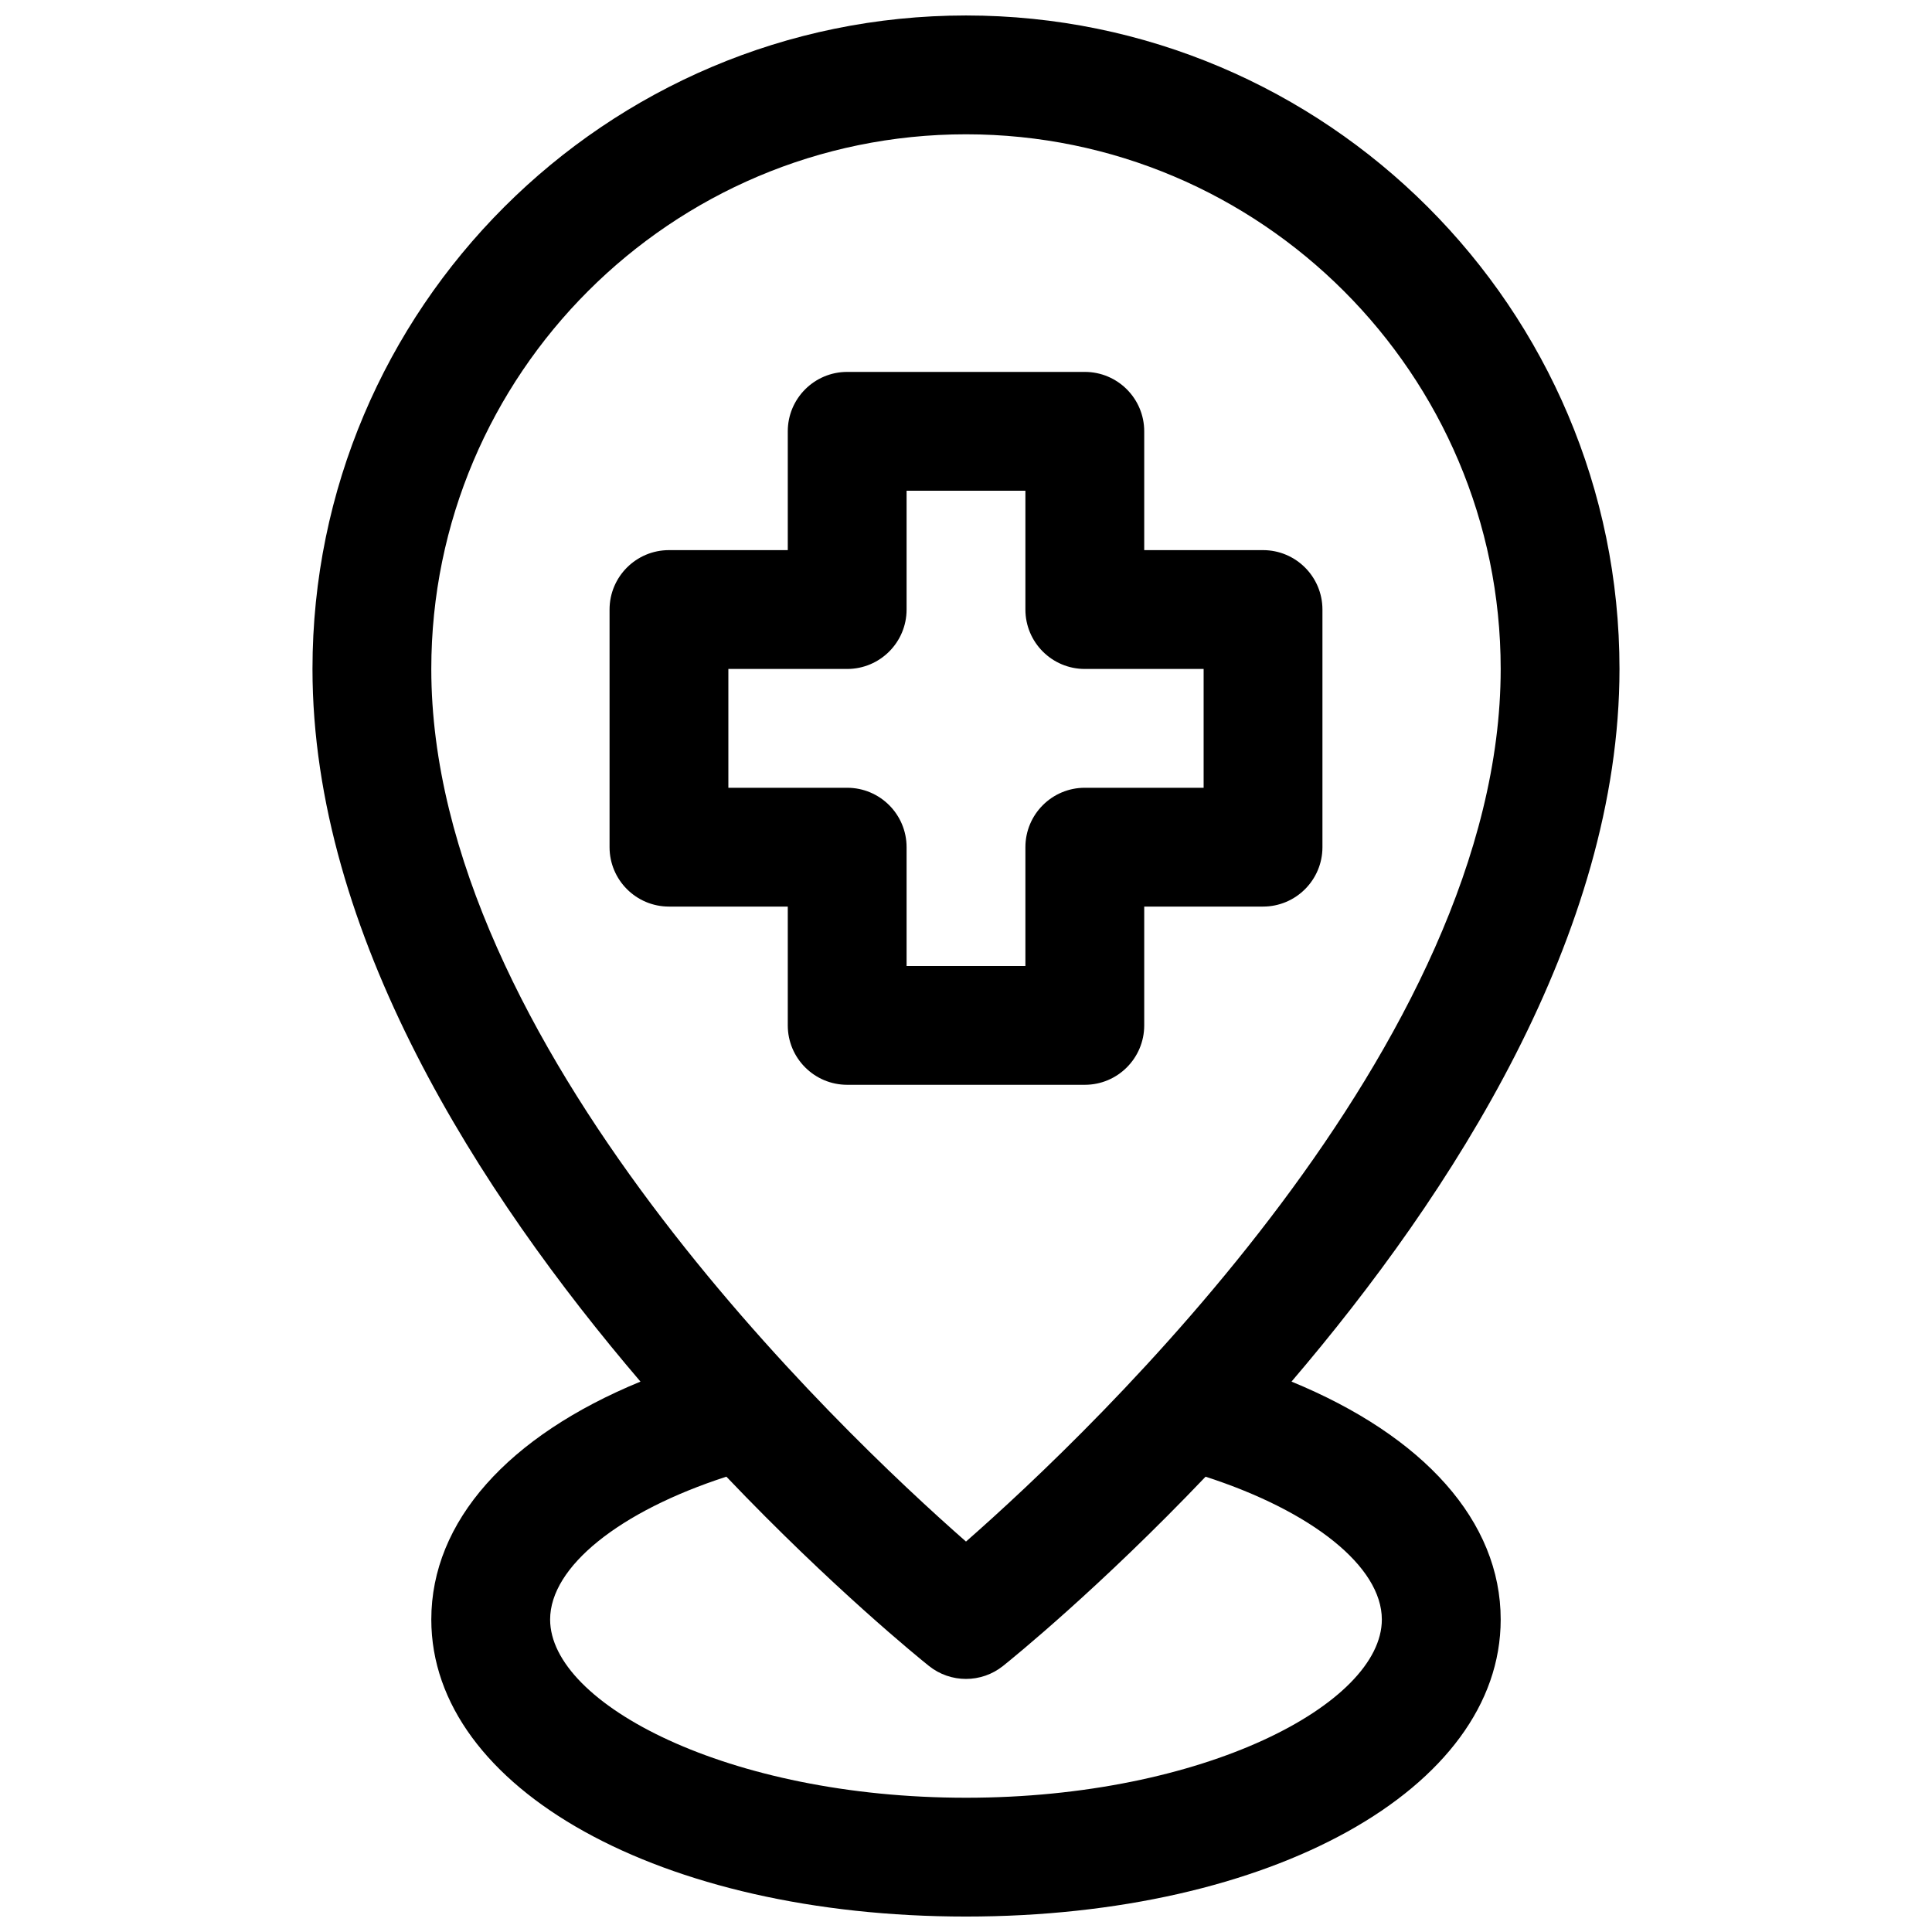
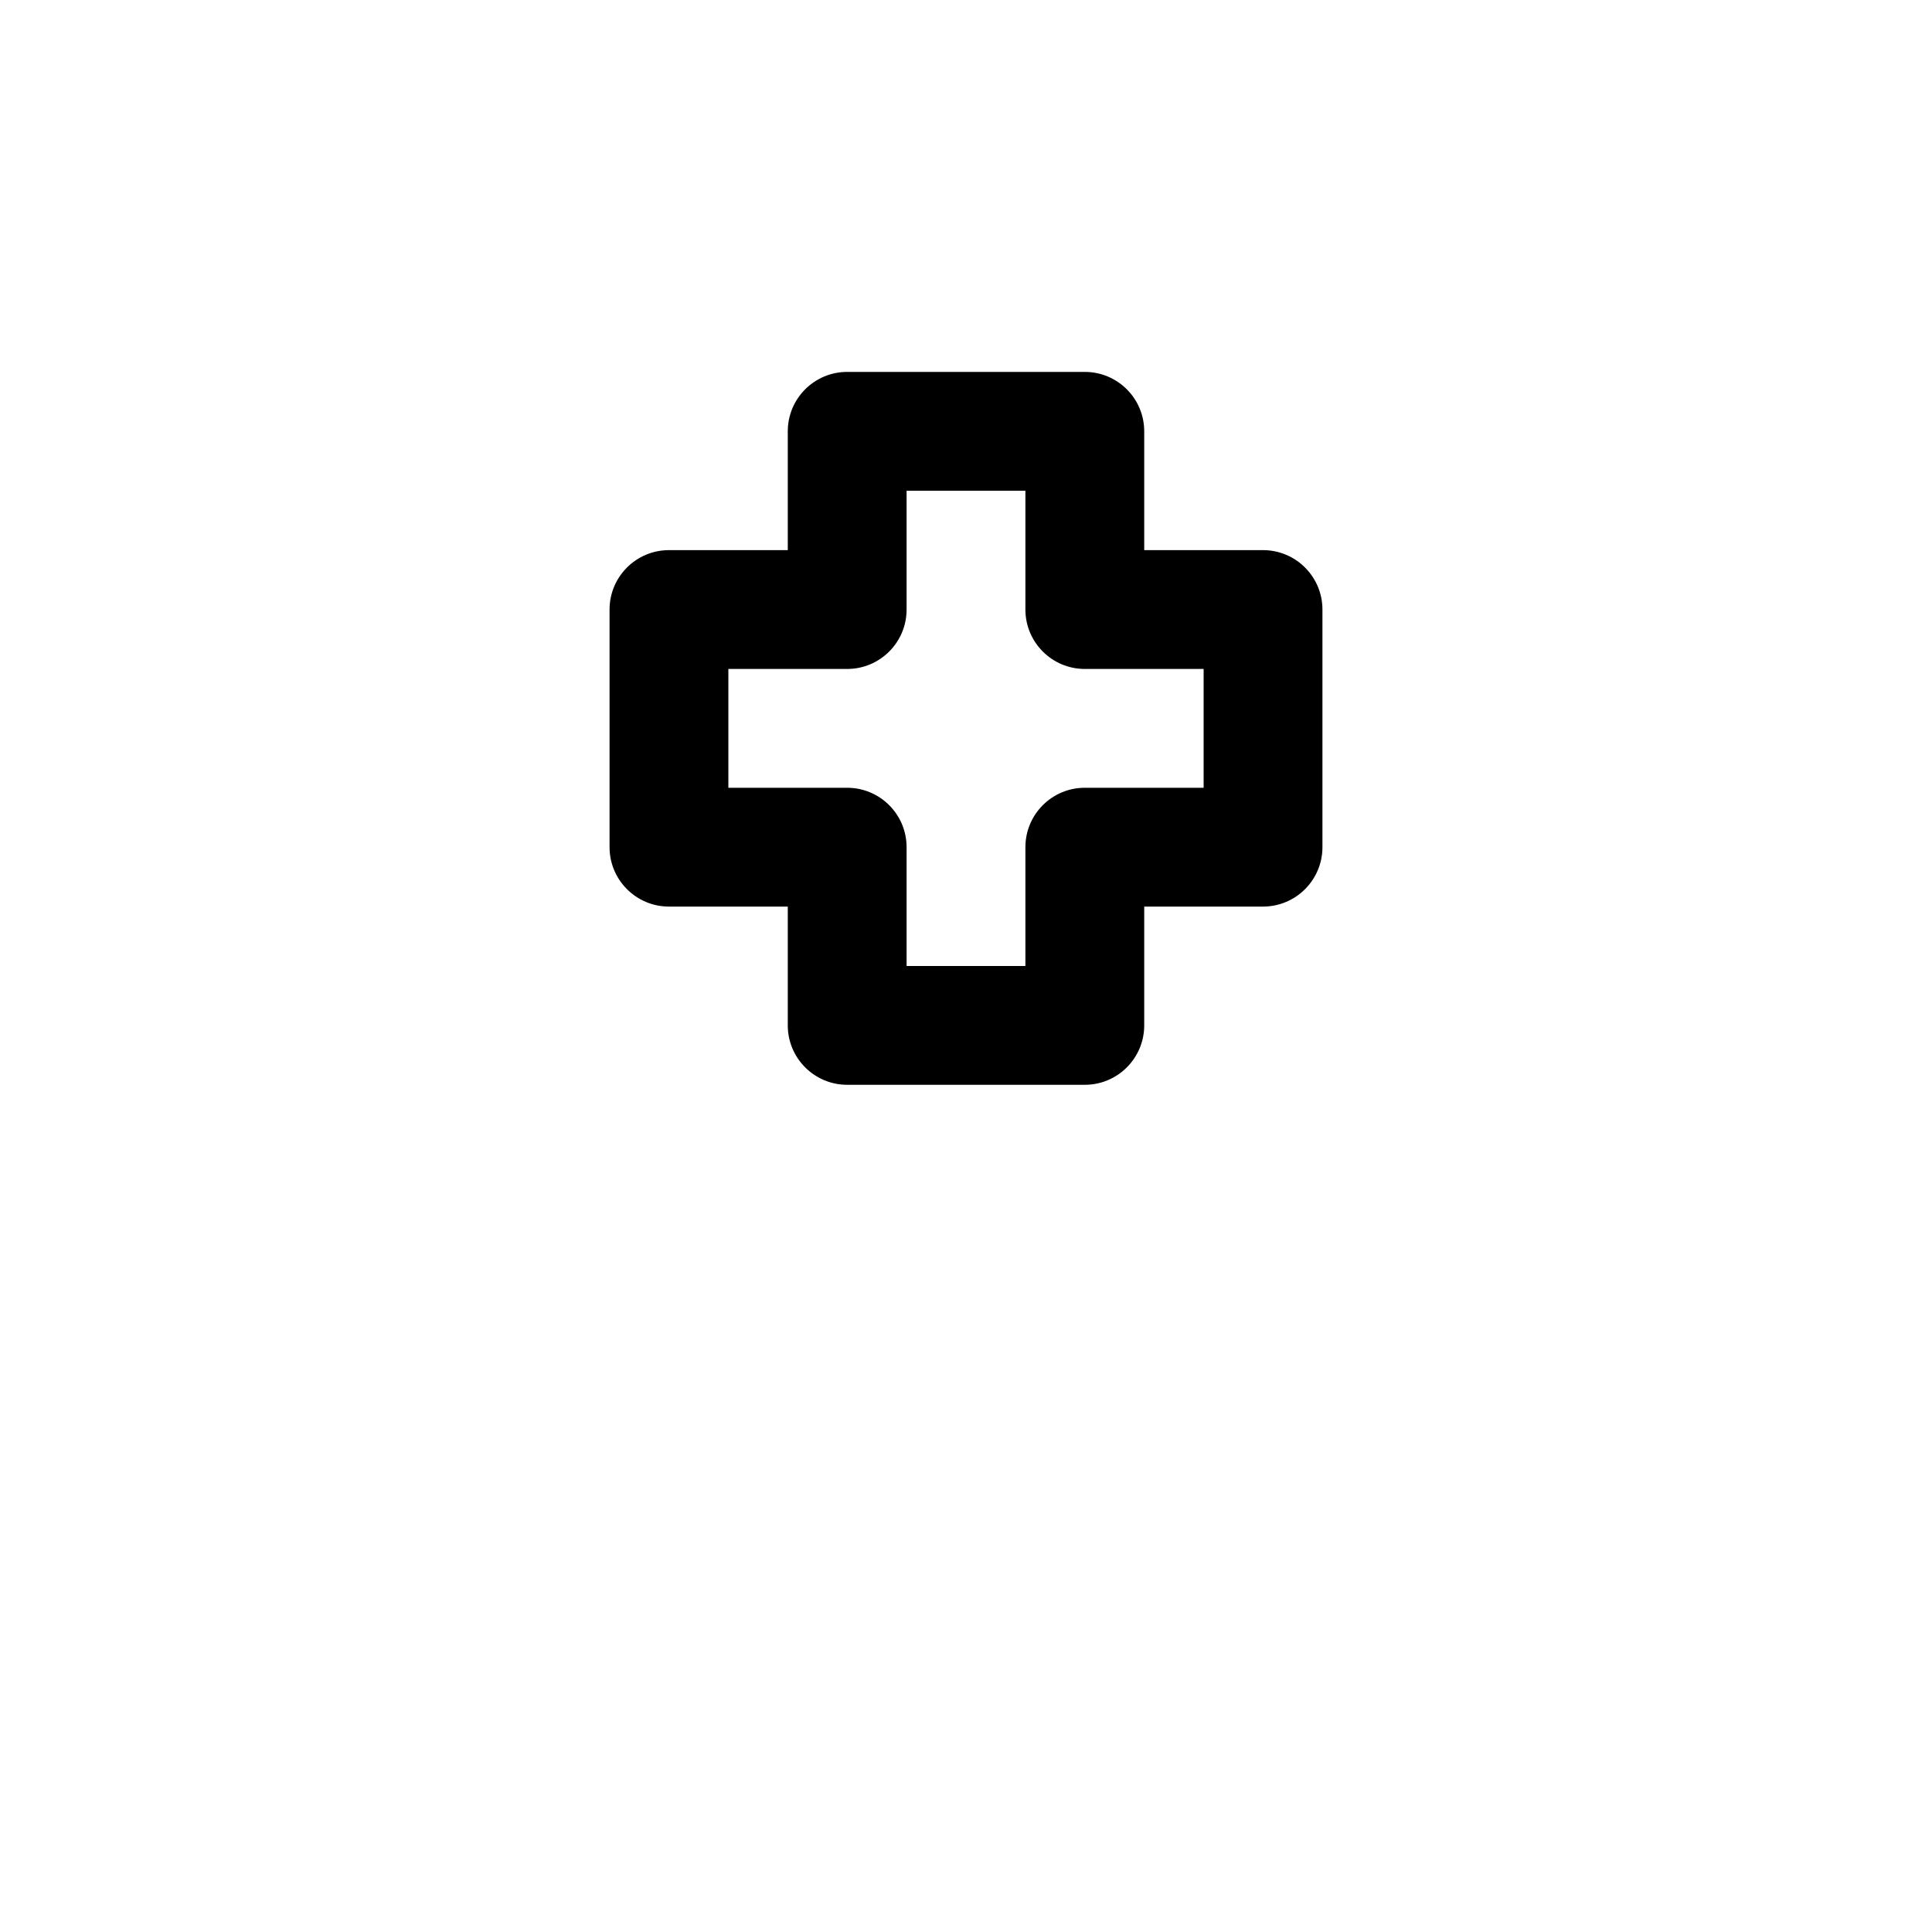
<svg xmlns="http://www.w3.org/2000/svg" width="800px" height="800px" version="1.1" viewBox="144 144 512 512">
  <defs>
    <clipPath id="a">
-       <path d="m226 148.09h348v503.81h-348z" />
-     </clipPath>
+       </clipPath>
  </defs>
  <g clip-path="url(#a)">
    <path d="m486.26 510.14c42.531-49.793 86.922-118.59 86.922-188.86 0-95.496-77.691-173.18-173.18-173.18-95.496 0-173.19 77.688-173.19 173.18 0 70.266 44.391 139.07 86.922 188.86-35.105 14.43-55.434 37.055-55.434 63.047 0 44.879 60.914 78.719 141.7 78.719s141.7-33.844 141.7-78.719c0.004-25.992-20.32-48.617-55.43-63.047zm-86.262-330.55c78.129 0 141.7 63.566 141.7 141.7 0 99.18-108.08 201.75-141.7 231.24-33.613-29.488-141.7-132.06-141.7-231.24 0-78.129 63.566-141.7 141.7-141.7zm0 440.83c-63.078 0-110.21-24.93-110.21-47.23 0-14.027 18.445-28.703 46.711-37.855 28.078 29.457 51.191 48.168 53.664 50.145 2.871 2.305 6.352 3.453 9.832 3.453s6.957-1.148 9.832-3.449c2.473-1.977 25.586-20.688 53.664-50.145 28.266 9.148 46.711 23.824 46.711 37.852 0 22.301-47.129 47.23-110.21 47.23z" />
  </g>
  <path d="m447.23 415.74v-31.488h31.488c8.691 0 15.742-7.055 15.742-15.742v-62.977c0-8.691-7.055-15.742-15.742-15.742h-31.488v-31.488c0-8.691-7.055-15.742-15.742-15.742h-62.977c-8.691 0-15.742 7.055-15.742 15.742v31.488h-31.488c-8.691 0-15.742 7.055-15.742 15.742v62.977c0 8.691 7.055 15.742 15.742 15.742h31.488v31.488c0 8.691 7.055 15.742 15.742 15.742h62.977c8.688 0.004 15.742-7.051 15.742-15.742zm-31.488-47.23v31.488h-31.488v-31.488c0-8.691-7.055-15.742-15.742-15.742h-31.488v-31.488h31.488c8.691 0 15.742-7.055 15.742-15.742v-31.488h31.488v31.488c0 8.691 7.055 15.742 15.742 15.742h31.488v31.488h-31.488c-8.688-0.004-15.742 7.051-15.742 15.742z" />
</svg>